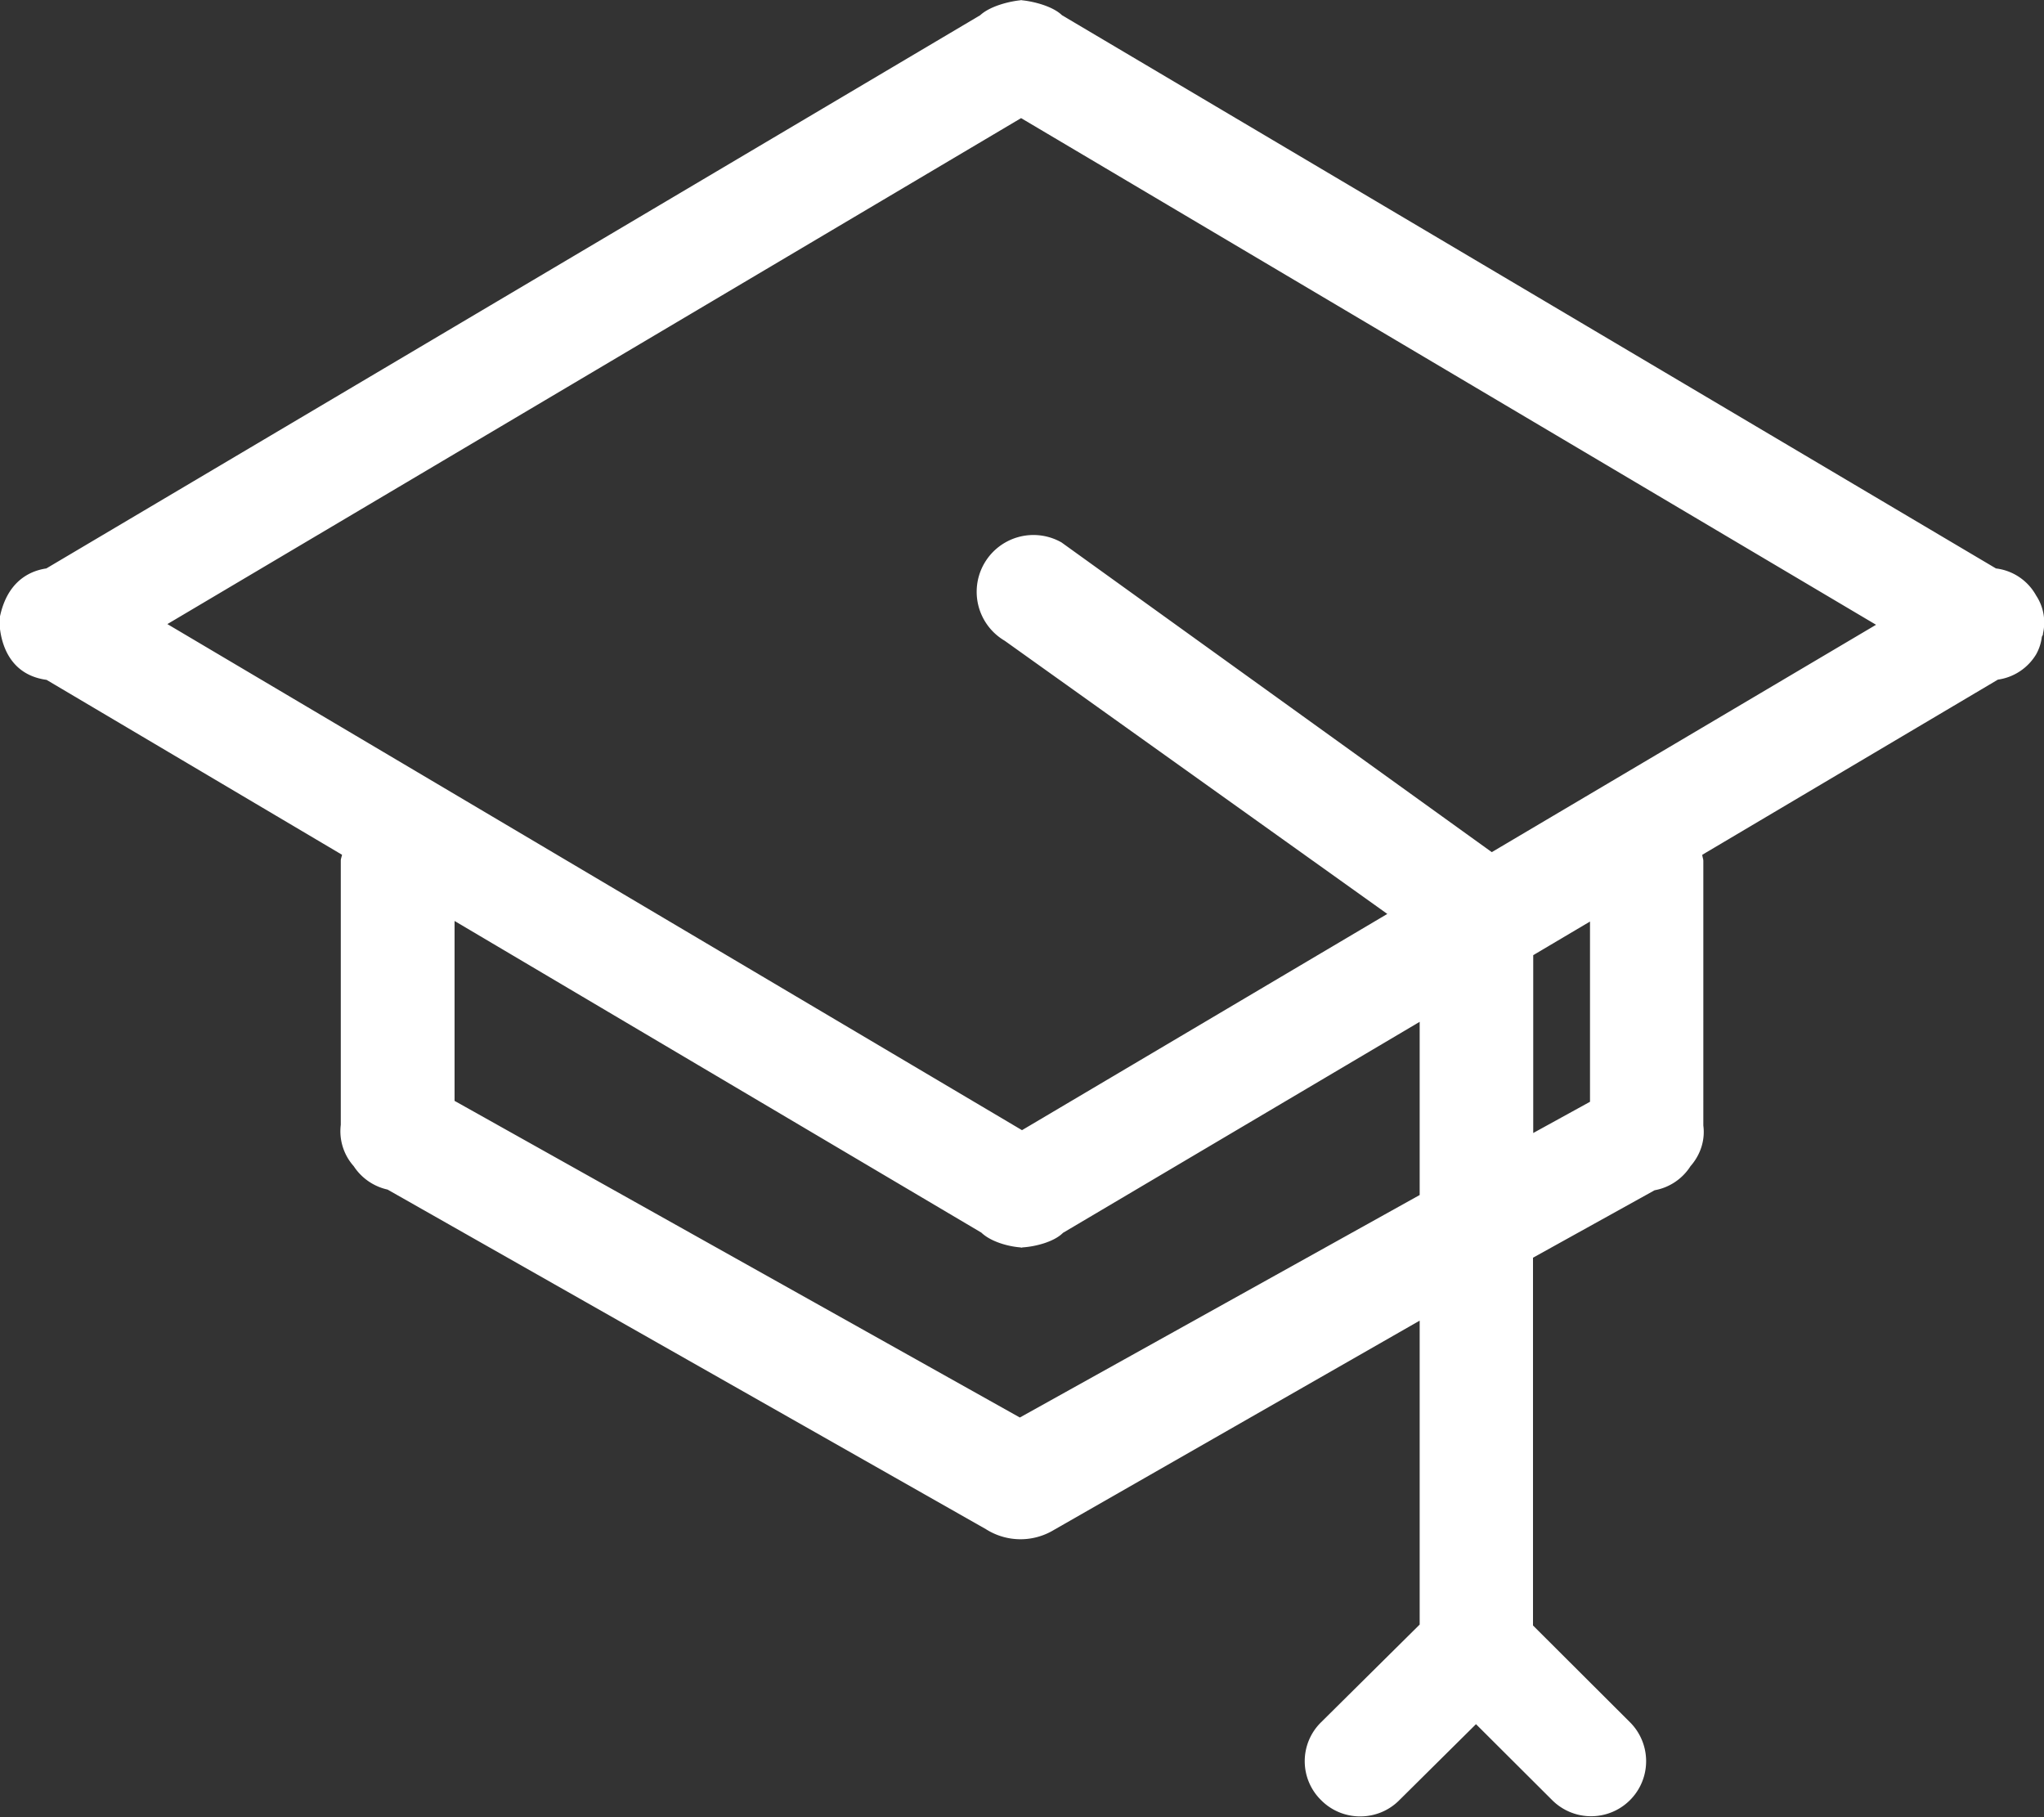
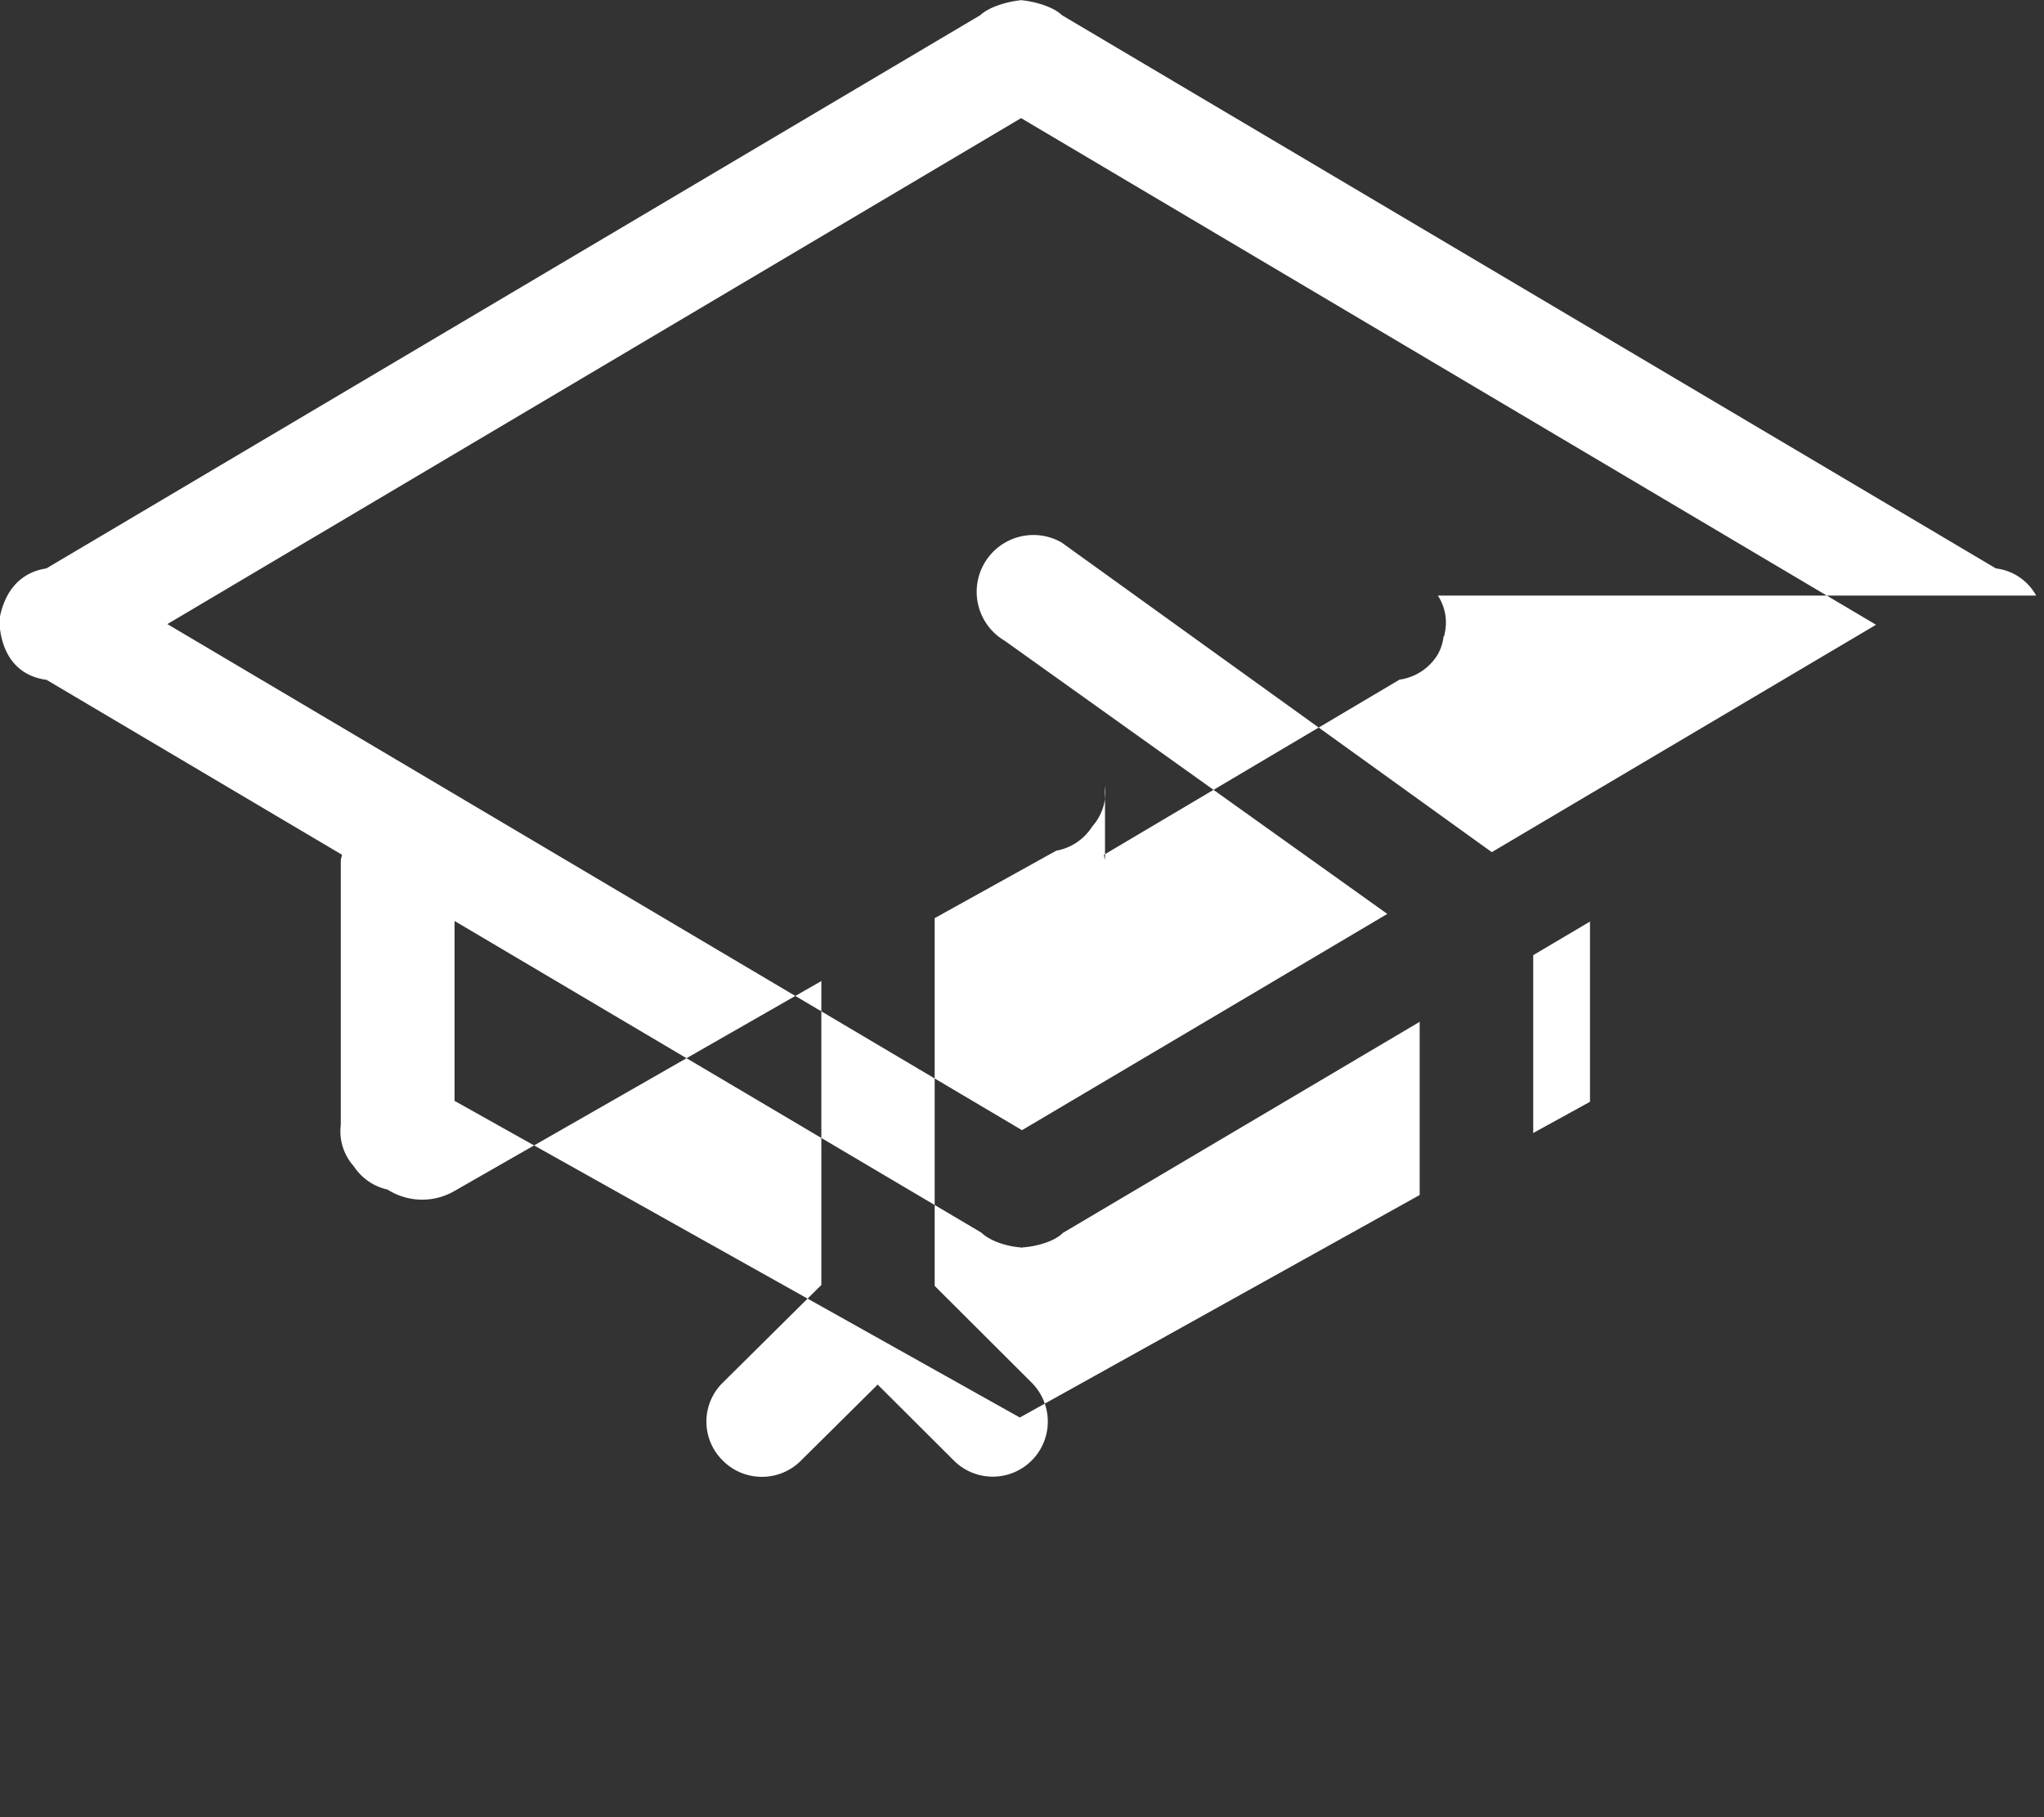
<svg xmlns="http://www.w3.org/2000/svg" width="18" height="16">
  <rect width="100%" height="100%" fill="#333333" stroke="none" />
-   <path fill="#FFF" fill-rule="evenodd" d="M17.931 5.244a.468.468 0 0 0-.354-.239L9.352.134C9.273.057 9.109.013 8.996.002c-.023-.004.015-.004-.006 0-.112.011-.275.055-.358.132L.408 5.005c-.142.021-.355.111-.415.458.008-.048-.038.461.417.523l2.602 1.54c-.003.019-.011.033-.011.054v2.324a.462.462 0 0 0 .114.364.48.48 0 0 0 .298.206l5.269 2.99a.568.568 0 0 0 .597.008l3.223-1.844v2.676l-.868.86a.48.48 0 0 0 0 .686c.189.191.5.191.689 0l.675-.669.671.669a.484.484 0 1 0 .685-.686l-.854-.852v-3.238l1.071-.594a.474.474 0 0 0 .316-.212c.088-.1.13-.229.113-.358V7.58c0-.018-.009-.035-.009-.054l2.603-1.542a.469.469 0 0 0 .337-.223.416.416 0 0 0 .05-.154c.004-.008.009-.015.01-.023v-.006a.43.43 0 0 0-.06-.334zm-5.429 5.278l-3.521 1.959-4.978-2.788V8.109l4.639 2.744c.081.078.23.121.342.13.023.004 0 .004.023 0 .11-.007.275-.048.354-.128l3.141-1.858v1.525zm1.5-.821l-.5.275V8.41l.5-.296v1.587zm-.865-2.198L9.348 4.776a.5.5 0 0 0-.5.866l3.369 2.405L9 9.951 1.474 5.495 8.992 1.04l7.529 4.461-3.384 2.002z" />
+   <path fill="#FFF" fill-rule="evenodd" d="M17.931 5.244a.468.468 0 0 0-.354-.239L9.352.134C9.273.057 9.109.013 8.996.002c-.023-.004.015-.004-.006 0-.112.011-.275.055-.358.132L.408 5.005c-.142.021-.355.111-.415.458.008-.048-.038.461.417.523l2.602 1.54c-.003.019-.011.033-.011.054v2.324a.462.462 0 0 0 .114.364.48.48 0 0 0 .298.206a.568.568 0 0 0 .597.008l3.223-1.844v2.676l-.868.86a.48.48 0 0 0 0 .686c.189.191.5.191.689 0l.675-.669.671.669a.484.484 0 1 0 .685-.686l-.854-.852v-3.238l1.071-.594a.474.474 0 0 0 .316-.212c.088-.1.13-.229.113-.358V7.58c0-.018-.009-.035-.009-.054l2.603-1.542a.469.469 0 0 0 .337-.223.416.416 0 0 0 .05-.154c.004-.008.009-.015.01-.023v-.006a.43.43 0 0 0-.06-.334zm-5.429 5.278l-3.521 1.959-4.978-2.788V8.109l4.639 2.744c.081.078.23.121.342.13.023.004 0 .004.023 0 .11-.007.275-.048.354-.128l3.141-1.858v1.525zm1.5-.821l-.5.275V8.41l.5-.296v1.587zm-.865-2.198L9.348 4.776a.5.5 0 0 0-.5.866l3.369 2.405L9 9.951 1.474 5.495 8.992 1.04l7.529 4.461-3.384 2.002z" />
</svg>